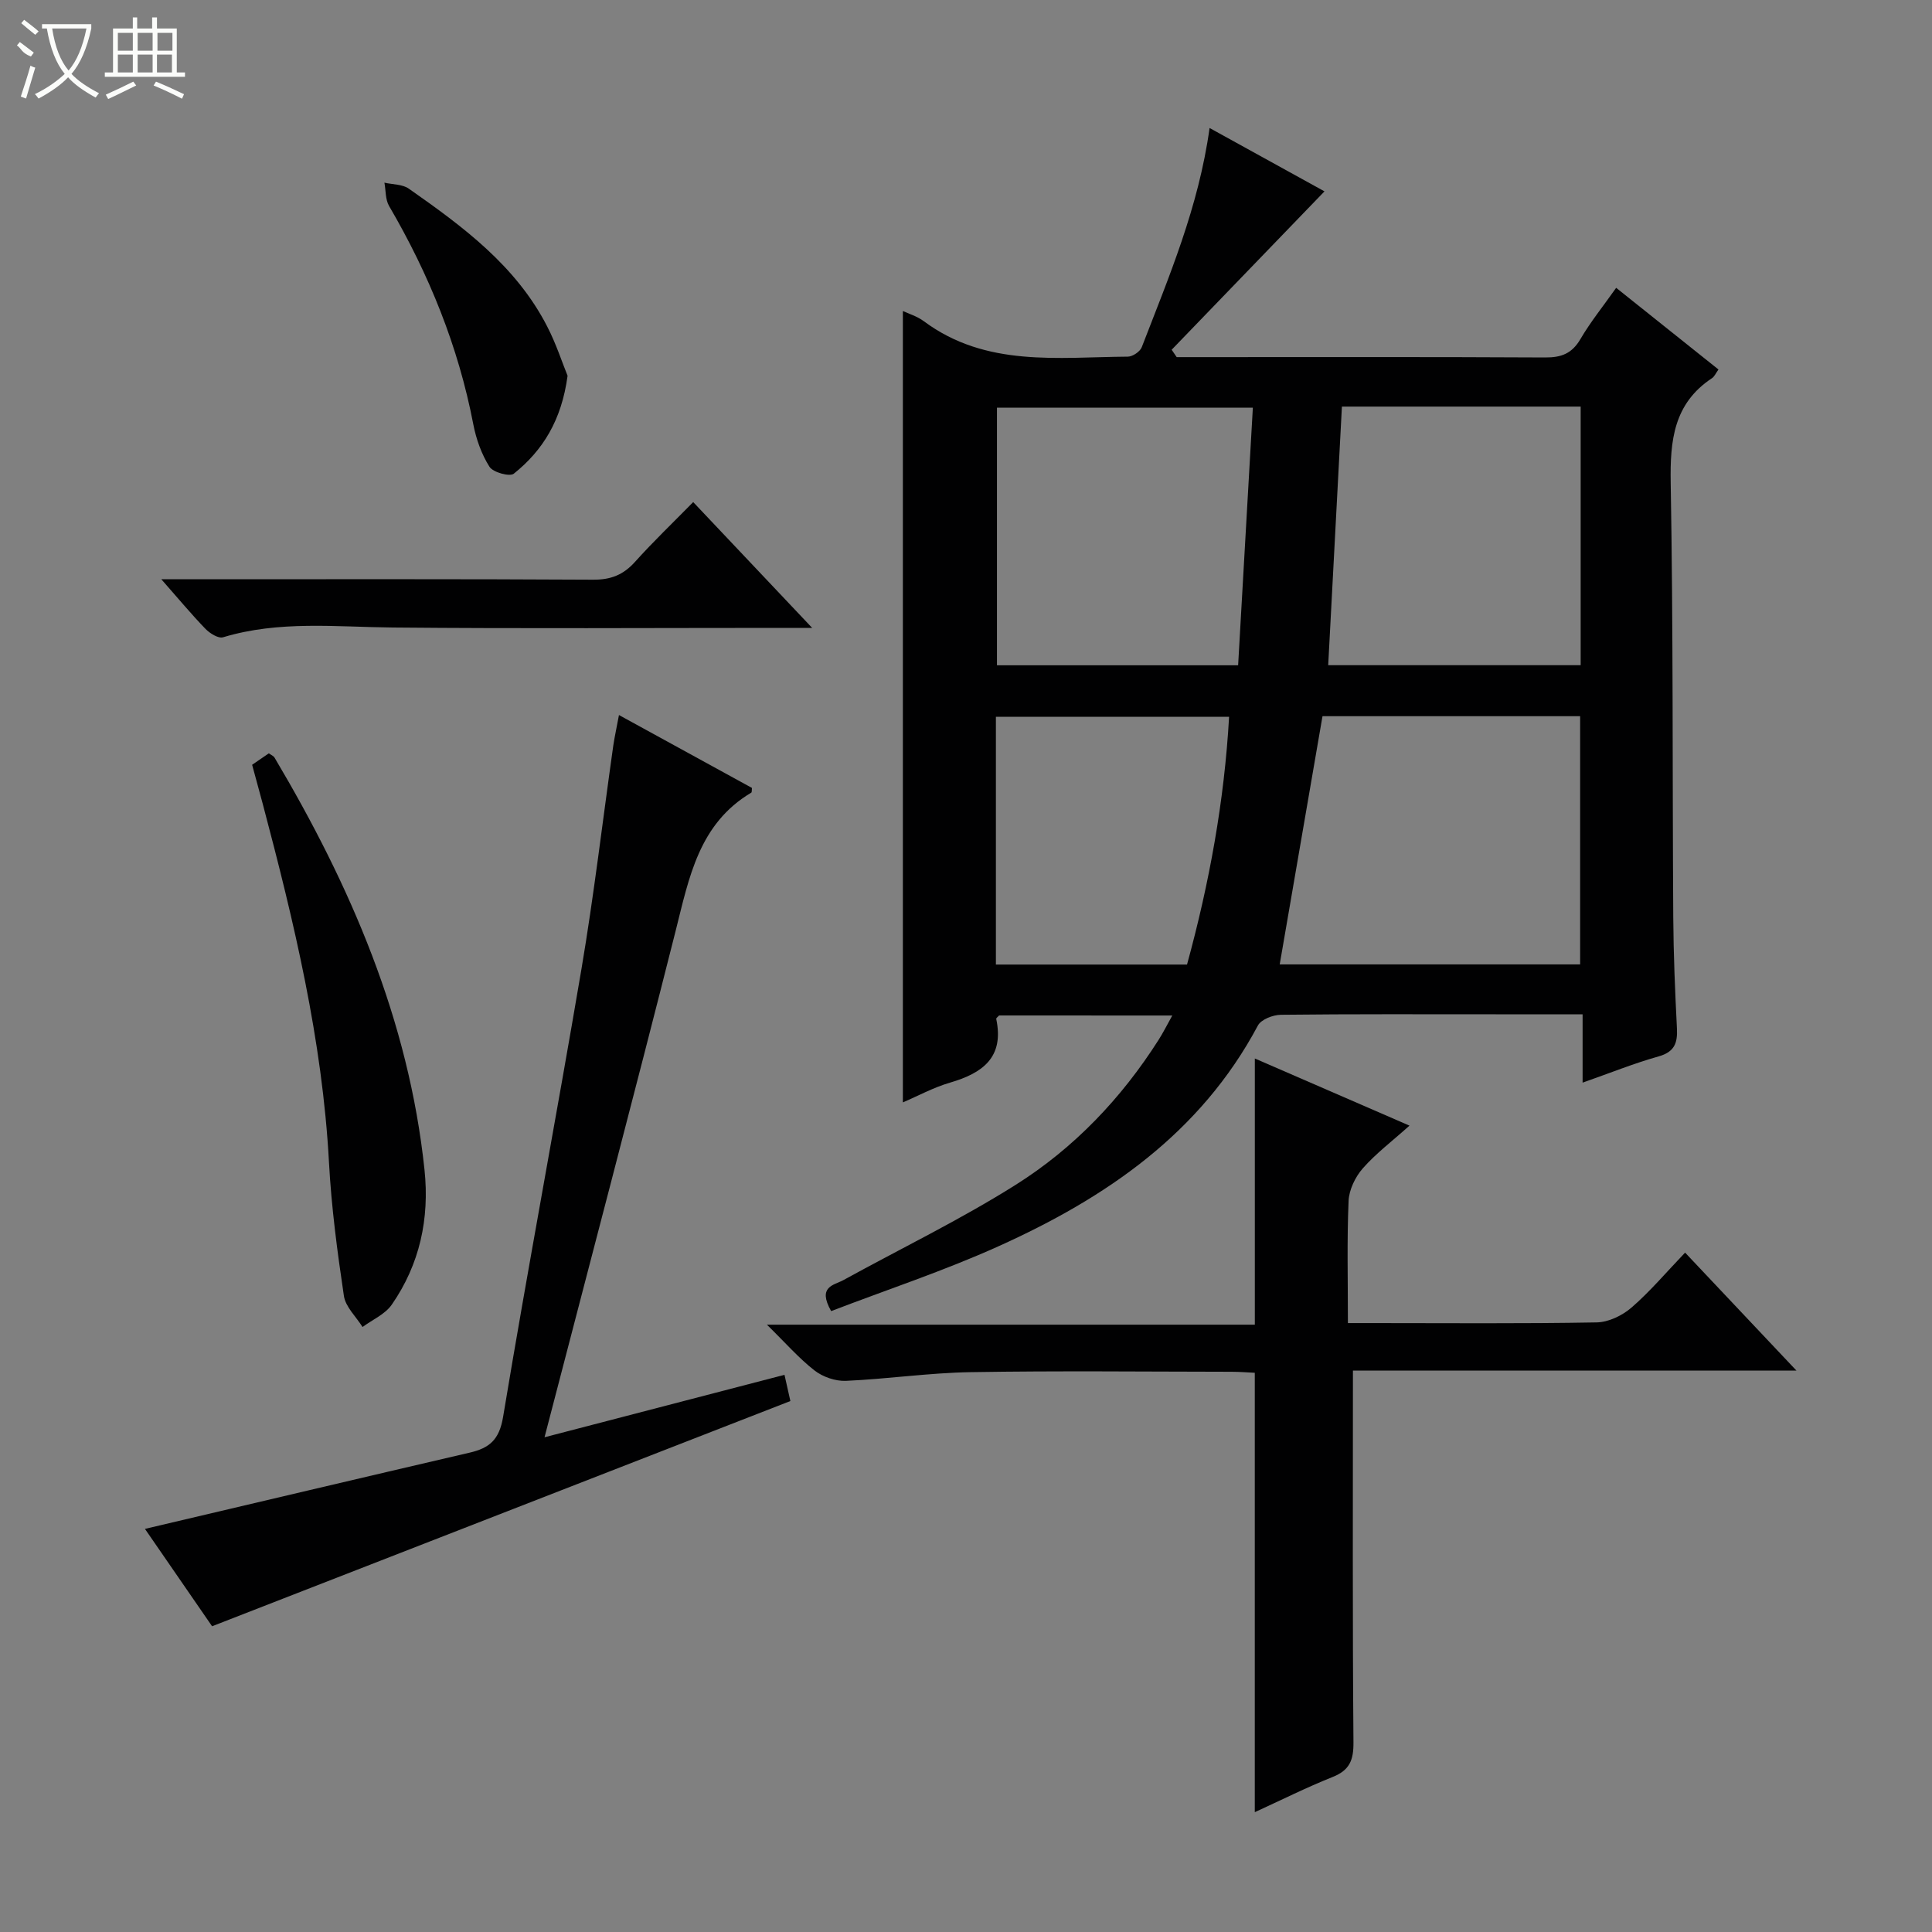
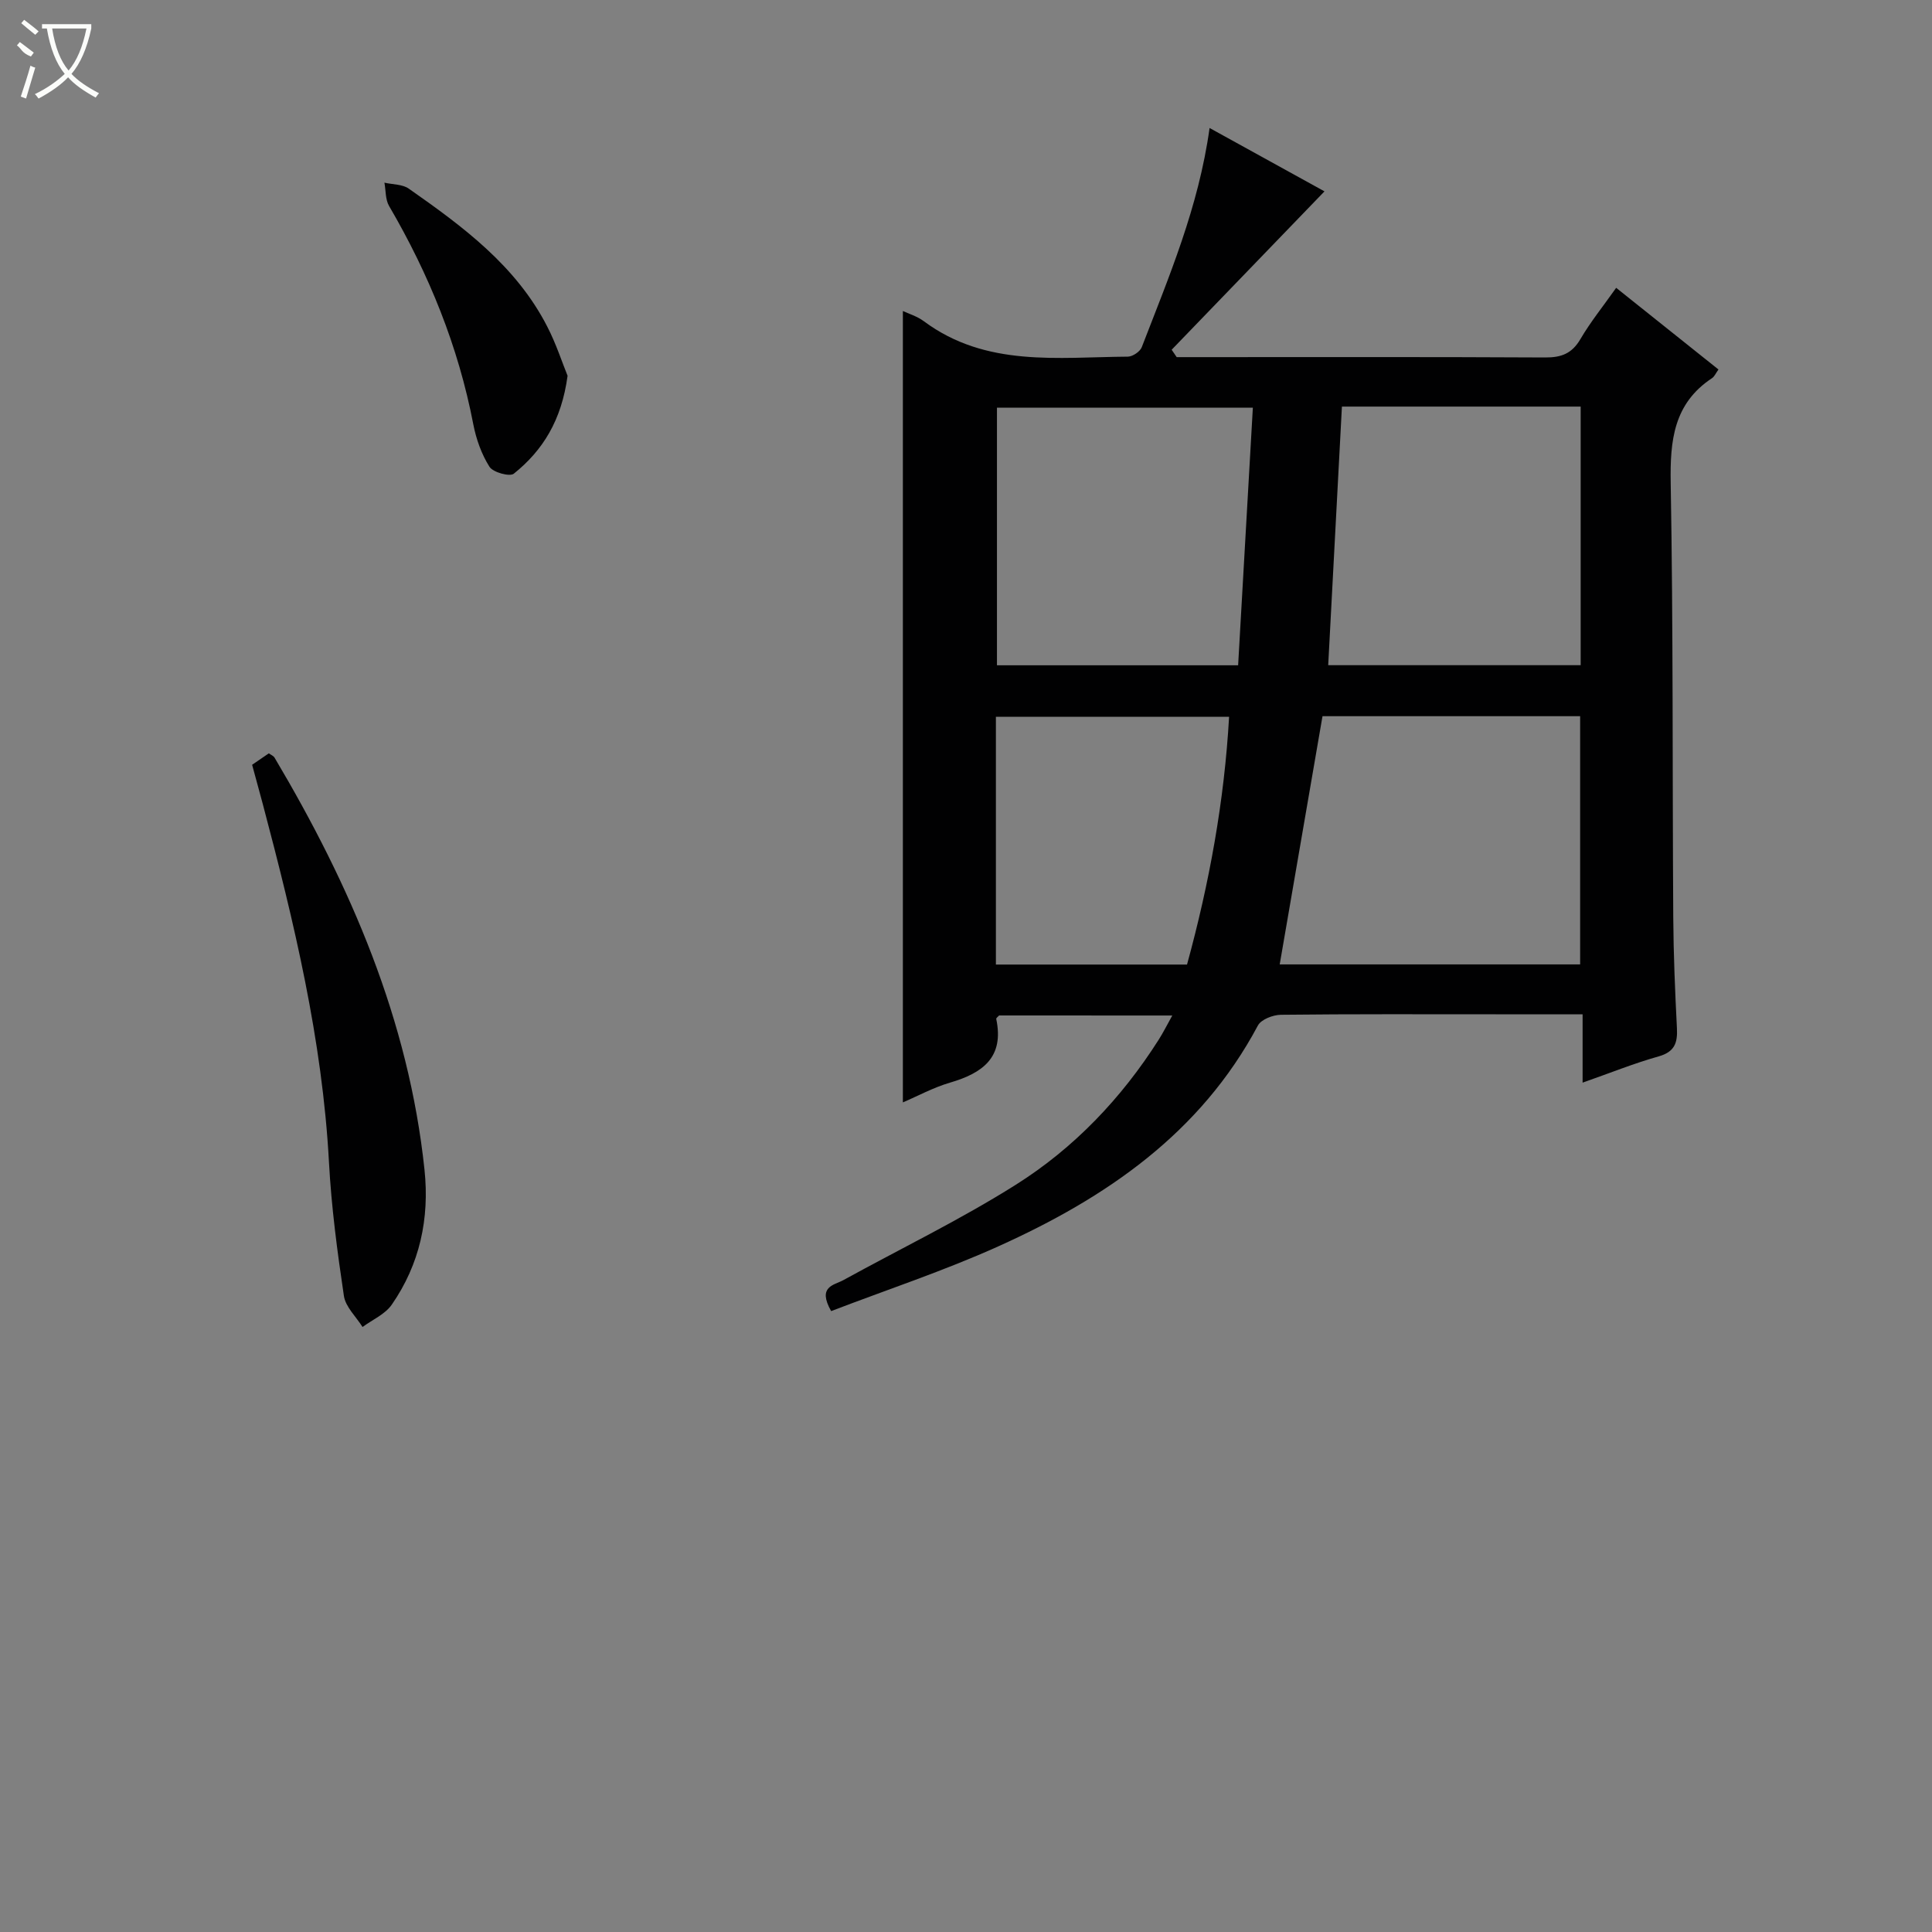
<svg xmlns="http://www.w3.org/2000/svg" enable-background="new 0 0 400 400" viewBox="0 0 400 400">
  <rect x="0" y="0" width="400" height="400" fill="#808080" stroke="none" />
  <g fill="#010102">
    <path d="m172.08 271.45c-2.9-5.13.57-5.34 2.52-6.41 11.91-6.55 24.2-12.5 35.68-19.73 12.07-7.6 21.88-17.89 29.59-30.01.95-1.49 1.74-3.08 2.84-5.05-12.33 0-24.09 0-35.85-.01-.21.24-.64.53-.6.72 1.69 7.97-2.83 11.22-9.58 13.19-3.45 1.01-6.68 2.78-9.75 4.09 0-54.83 0-109.34 0-163.85 1.13.54 2.94 1.07 4.36 2.13 12.86 9.55 27.73 7.42 42.22 7.32.99-.01 2.53-1.04 2.88-1.96 5.61-14.55 11.76-28.94 14.04-45.38 8.38 4.62 16.55 9.13 23.79 13.12-10.59 10.98-21.12 21.88-31.64 32.79.35.51.69 1.02 1.04 1.53h4.29c24 0 48-.06 72 .07 3.35.02 5.54-.81 7.29-3.79 2.09-3.57 4.72-6.82 7.41-10.63 7.14 5.7 14.11 11.27 21.18 16.91-.55.75-.82 1.45-1.33 1.79-7.94 5.25-8.71 12.89-8.56 21.67.53 29.99.34 59.99.53 89.98.05 7.65.37 15.3.76 22.94.16 3.05-.49 4.91-3.8 5.84-5.09 1.43-10.02 3.43-15.73 5.43 0-4.86 0-9.25 0-14.15-6.4 0-12.18 0-17.97 0-14.83 0-29.67-.07-44.5.1-1.63.02-4.09.96-4.76 2.23-11.9 22.35-31.51 35.7-53.73 45.71-11.24 5.07-23.05 8.97-34.62 13.41zm155.07-71.78c0-17.41 0-34.42 0-51.39-18.19 0-35.94 0-53.34 0-2.98 17.26-5.9 34.19-8.86 51.39zm-70.81-61.93c1.02-17.87 2.03-35.53 3.05-53.34-18.35 0-35.72 0-52.98 0v53.34zm21.49-53.56c-.96 18.17-1.9 35.81-2.84 53.54h52.27c0-17.93 0-35.64 0-53.54-16.6 0-32.88 0-49.43 0zm-71.64 115.52h39.57c4.62-16.84 7.73-33.91 8.71-51.3-16.46 0-32.32 0-48.28 0z" />
-     <path d="m280.11 283.77c0 26.35-.1 51.66.11 76.96.03 3.69-.79 5.77-4.3 7.17-5.5 2.2-10.81 4.86-16.13 7.29 0-30.42 0-60.44 0-90.97-1.33-.06-3.08-.21-4.84-.21-18-.02-36-.22-54 .08-8.61.14-17.21 1.42-25.82 1.8-2.16.09-4.77-.81-6.48-2.14-3.26-2.54-6.02-5.72-9.87-9.49h101.02c0-18.68 0-36.73 0-55.11 10.22 4.43 20.78 9.02 32.02 13.9-3.67 3.29-7 5.8-9.69 8.87-1.55 1.78-2.83 4.43-2.92 6.74-.35 8.14-.14 16.3-.14 25.27h4.99c15.5 0 31 .14 46.5-.14 2.47-.04 5.34-1.43 7.25-3.09 3.87-3.36 7.21-7.33 11.07-11.36 7.74 8.2 15 15.89 23.06 24.43-31.41 0-61.86 0-91.83 0z" />
-     <path d="m128.15 148.04c9.53 5.22 18.55 10.17 27.53 15.09-.05.43.01.89-.14.98-10.86 6.46-12.87 17.58-15.65 28.59-8.73 34.57-17.84 69.05-27.15 104.87 16.97-4.42 33.14-8.63 49.68-12.93.45 1.99.79 3.52 1.22 5.43-39.82 15.51-79.37 30.92-119.73 46.63-4.39-6.37-9.42-13.66-13.9-20.16 22.48-5.29 44.83-10.58 67.21-15.78 4.1-.95 6.15-2.65 6.94-7.41 5.14-30.94 10.98-61.77 16.22-92.7 2.6-15.38 4.41-30.89 6.6-46.33.27-1.8.67-3.58 1.17-6.28z" />
    <path d="m52.2 158.34c1.23-.84 2.31-1.58 3.46-2.37.44.32.96.52 1.18.89 15.73 26.49 27.78 54.32 31.05 85.34 1.06 10.1-.98 19.56-6.79 27.93-1.38 1.98-3.99 3.1-6.04 4.61-1.34-2.14-3.52-4.15-3.86-6.44-1.37-9.18-2.59-18.41-3.09-27.67-1.37-25.35-7.25-49.81-13.71-74.19-.69-2.56-1.39-5.11-2.2-8.1z" />
-     <path d="m33.4 119.93h6.5c27.63 0 55.27-.07 82.9.09 3.67.02 6.25-1 8.67-3.69 3.77-4.2 7.86-8.11 12.05-12.38 8.11 8.57 15.93 16.84 24.63 26.05-2.95 0-4.69 0-6.43 0-26.8 0-53.61.17-80.41-.08-11.77-.11-23.54-1.48-35.12 2.02-.98.3-2.75-.81-3.66-1.75-2.88-2.98-5.54-6.18-9.13-10.26z" />
    <path d="m117.51 77.8c-1.24 9.23-5.13 15.46-11.13 20.27-.84.68-4.31-.27-5.04-1.43-1.64-2.59-2.75-5.71-3.34-8.75-3.1-16.16-9.18-31.1-17.45-45.25-.78-1.34-.66-3.2-.96-4.82 1.7.39 3.73.31 5.05 1.24 11.19 7.84 22.2 15.96 28.65 28.53 1.86 3.6 3.12 7.52 4.22 10.21z" />
  </g>
  <path d="m6.4 11.7c-2-.8-1.9-1.6-2.9-2.3l.6-.7c.9.7 1.9 1.4 2.9 2.2zm-2.1 8.3c.7-2.1 1.4-4.2 2-6.4.2.1.6.3 1 .4-.7 2.3-1.3 4.4-1.9 6.4zm3-12.8c-1.1-.9-2.1-1.7-2.9-2.4l.6-.7c1 .8 2 1.5 3 2.4zm1.4-1.3v-.9h10.2v.9c-.9 4.2-2.3 7.3-4.1 9.4 1.3 1.4 3.2 2.7 5.7 4-.2.2-.4.5-.7.9-2.5-1.4-4.4-2.7-5.7-4.2-1.4 1.5-3.5 3-6.1 4.4 0 0 0 0-.1-.1-.3-.4-.5-.7-.7-.8 2.7-1.3 4.7-2.8 6.2-4.2-1.8-2.2-3-5.3-3.7-9.4zm9.2 0h-7.1c.6 3.8 1.7 6.7 3.4 8.7 1.7-2 2.9-4.8 3.7-8.7z" fill="#fbfcfa" />
-   <path d="m31.6 3.6h.9v2.3h4.1v9.1h1.7v.9h-16.6v-.9h1.7v-9.1h4.1v-2.3h.9v2.3h3.1v-2.3zm-4 13.3.6.8c-1.9.9-3.8 1.9-5.8 2.8-.2-.3-.3-.6-.5-.9 2-.9 3.9-1.8 5.7-2.7zm-3.2-10.1v3.7h3.1v-3.7zm0 4.5v3.7h3.1v-3.7zm4.1-4.5v3.7h3.1v-3.7zm0 4.5v3.7h3.1v-3.7zm9.1 9.1c-2.1-1.1-4.1-2-5.8-2.7l.5-.8c2.2.9 4.1 1.8 5.8 2.6l-.4.9zm-1.9-13.6h-3.1v3.7h3.1zm-3.2 4.5v3.7h3.1v-3.7z" fill="#fbfcfa" />
</svg>